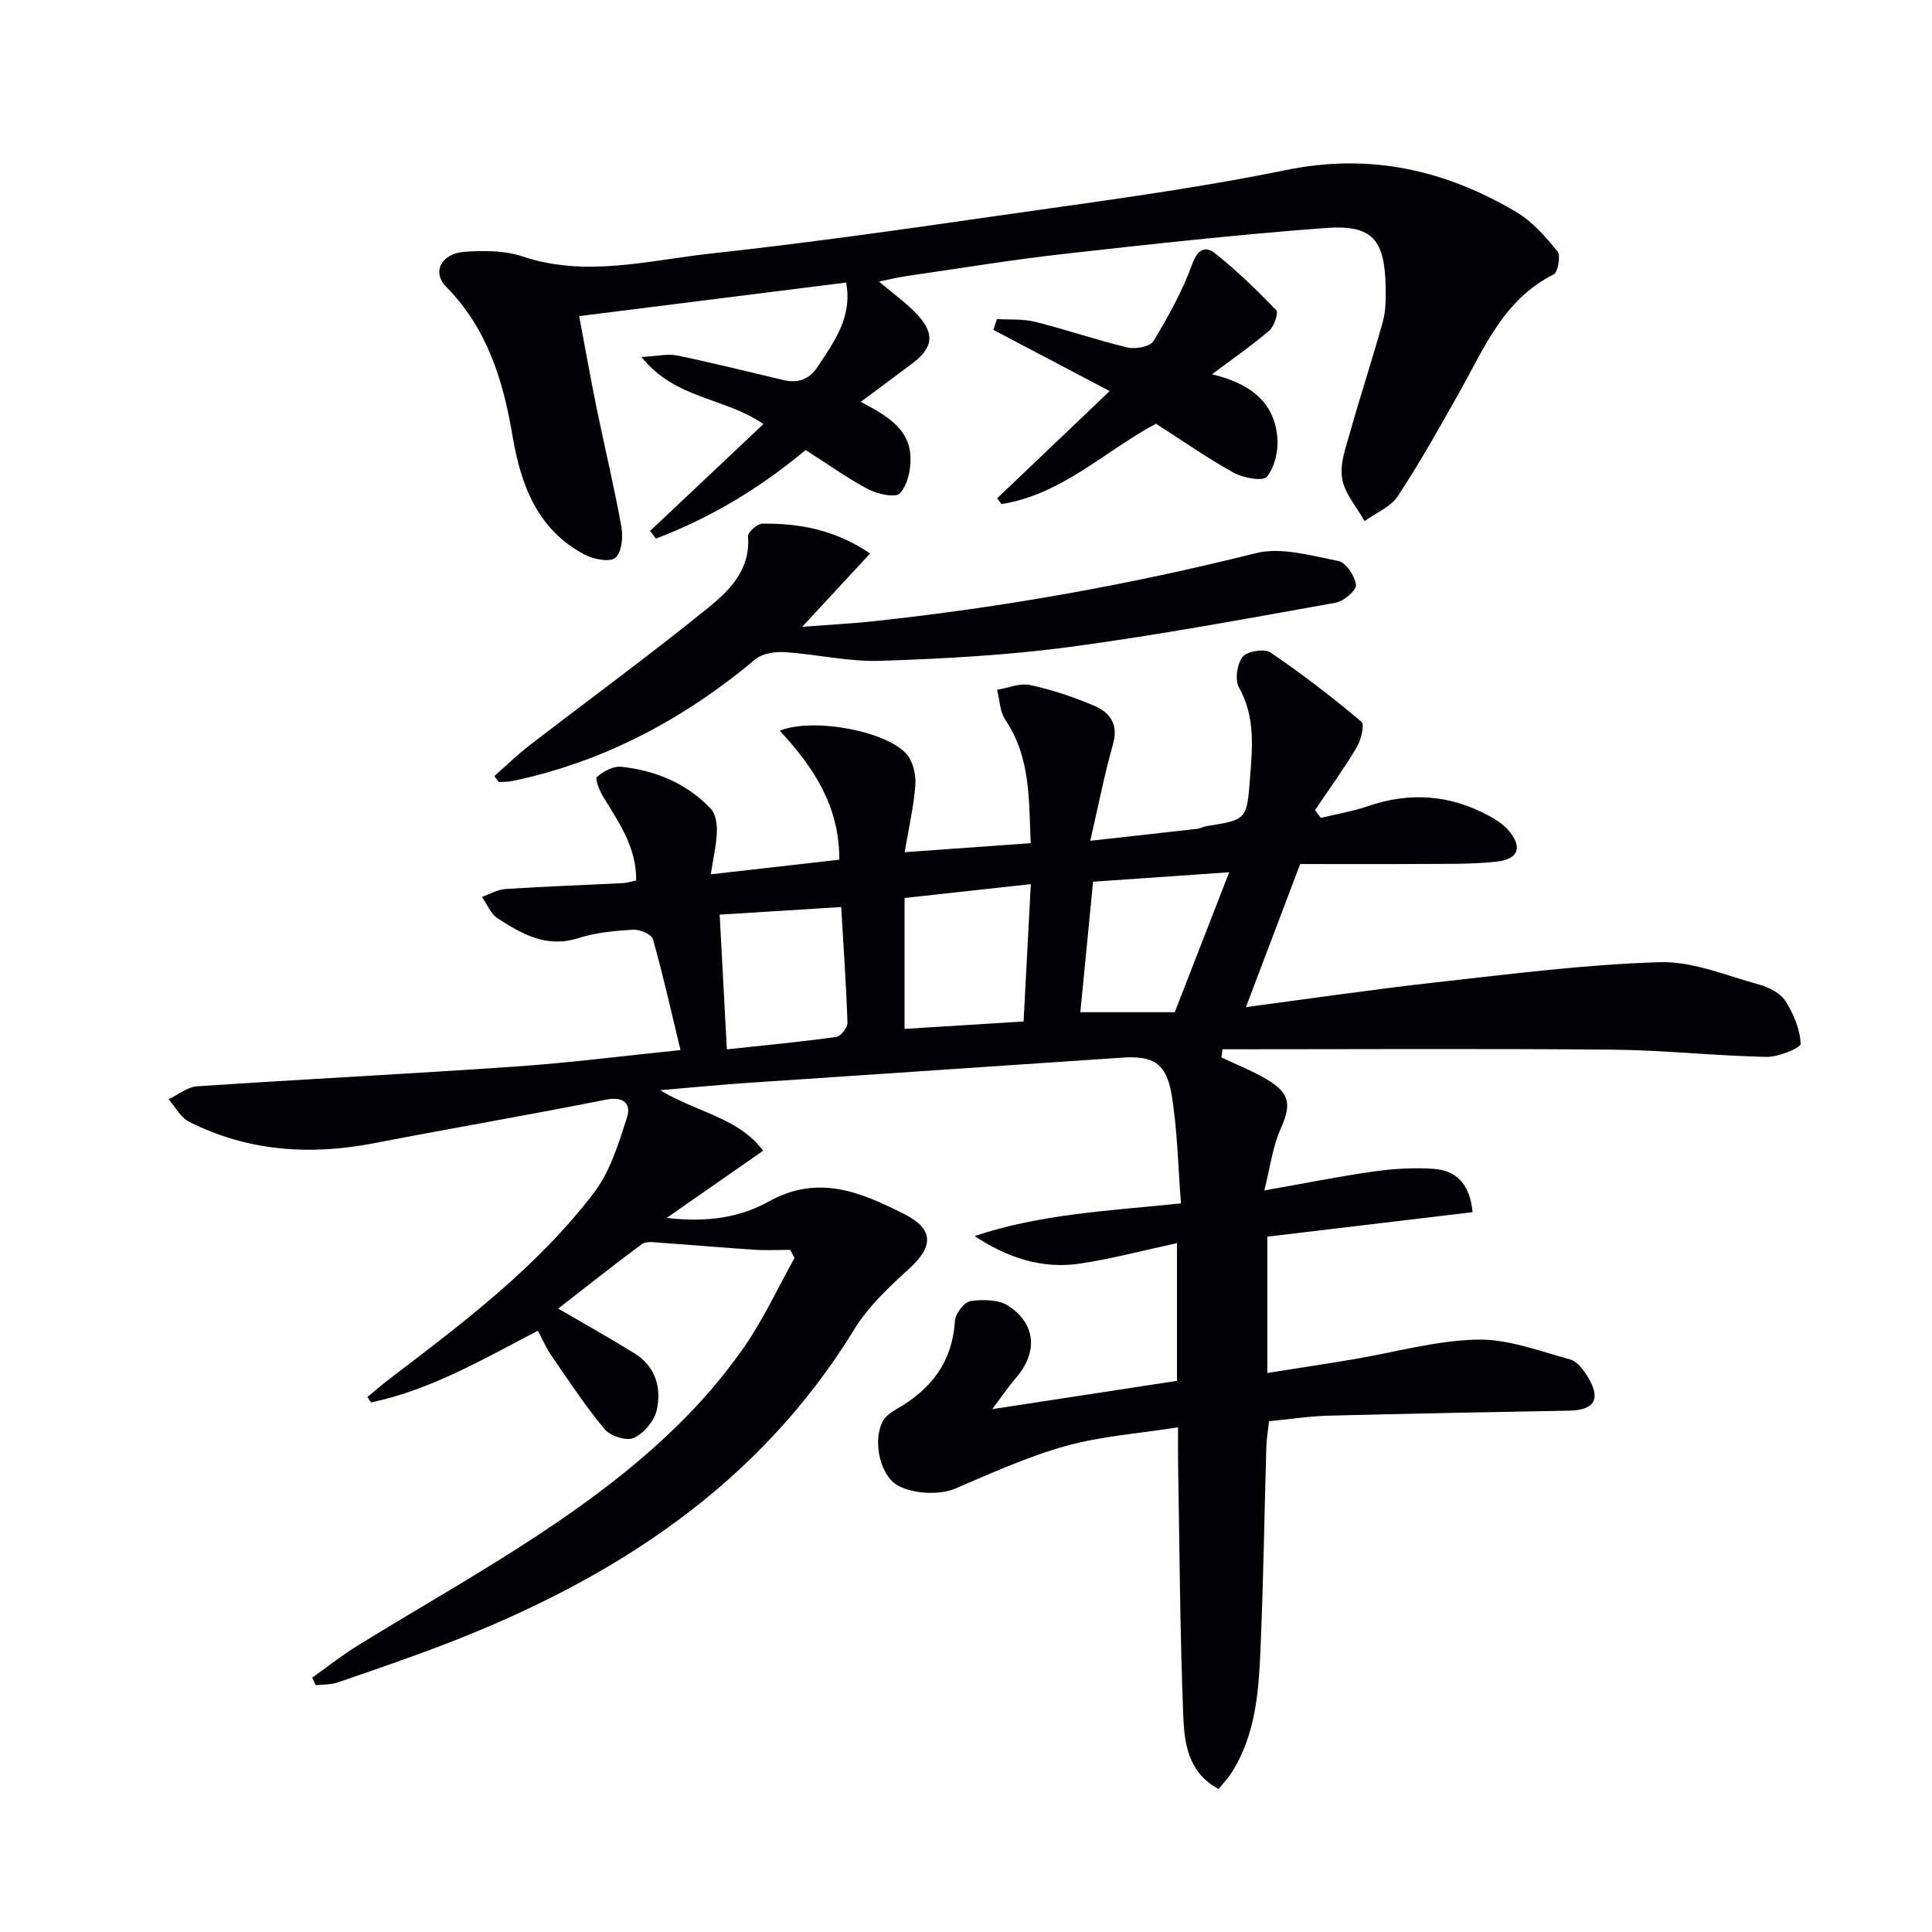
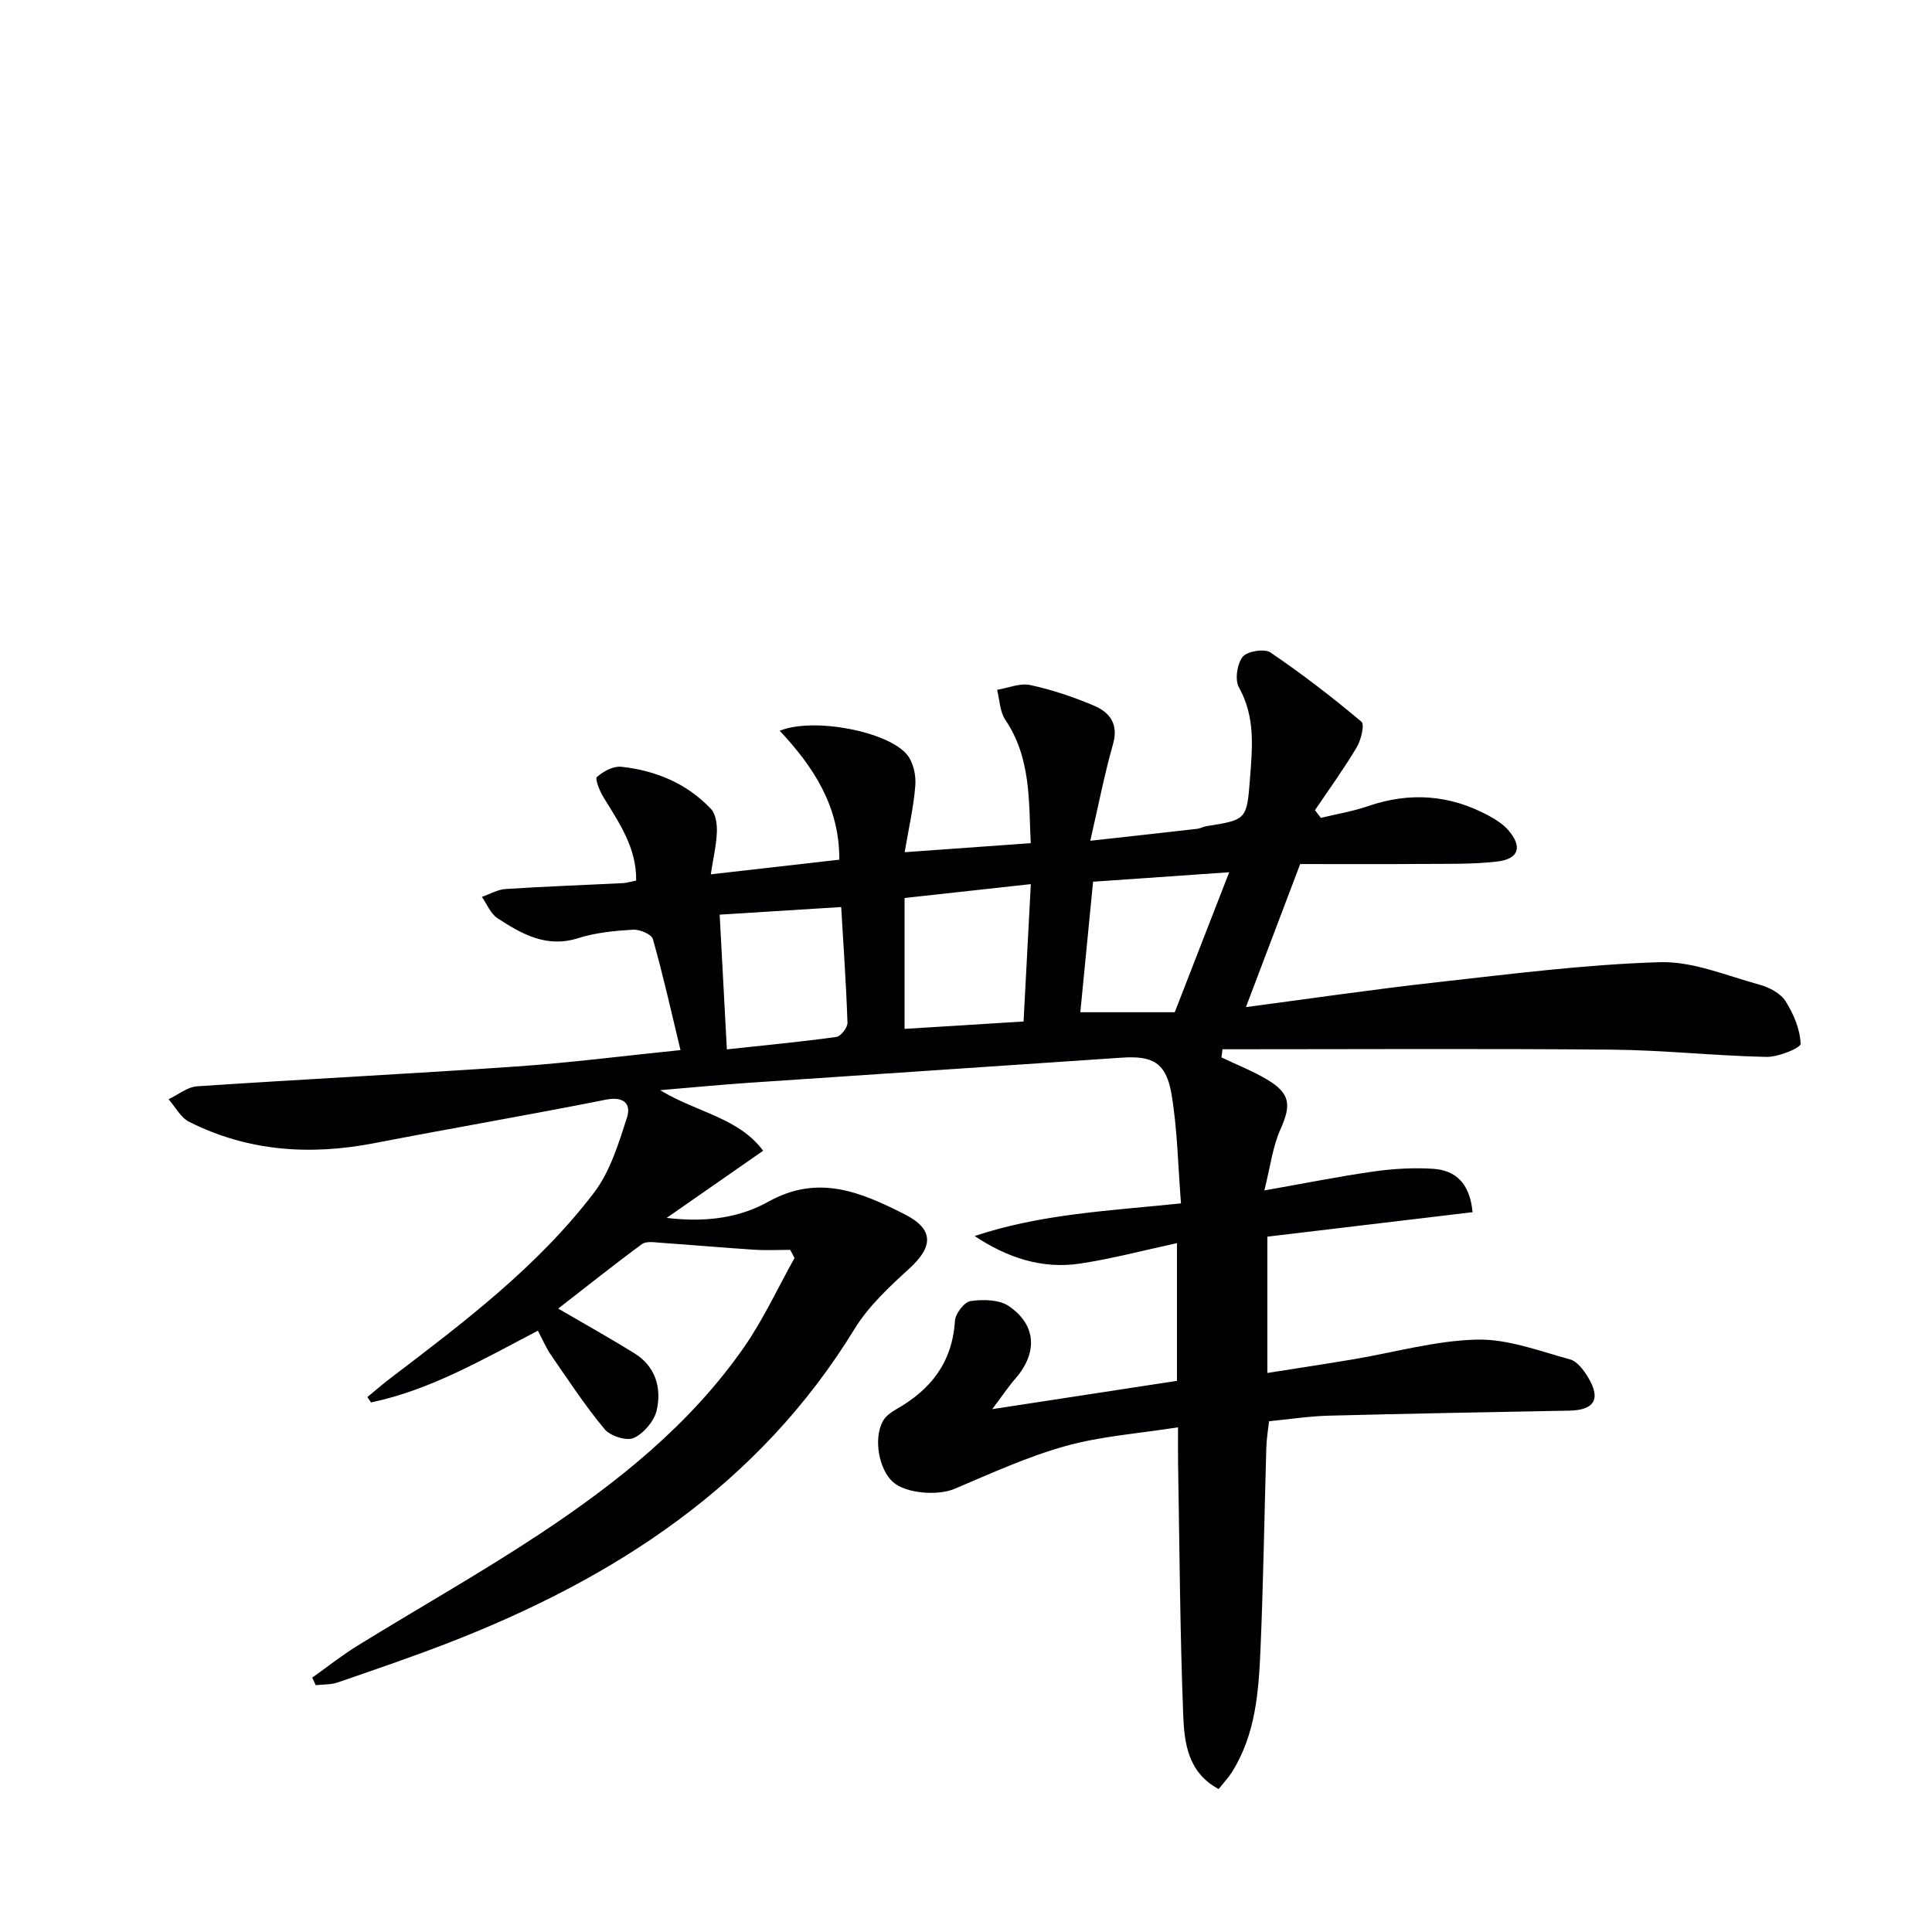
<svg xmlns="http://www.w3.org/2000/svg" enable-background="new 0 0 400 400" viewBox="0 0 400 400">
  <g fill="#010103">
    <path d="m115.57 270.93c5.8 3.38 10.89 6.21 15.82 9.28 4.35 2.71 5.61 7.16 4.58 11.75-.5 2.23-2.66 4.79-4.74 5.75-1.49.69-4.87-.39-6.05-1.81-4.02-4.83-7.49-10.12-11.07-15.31-1.03-1.49-1.74-3.19-2.75-5.08-11.27 5.87-22.15 12.25-34.54 14.85-.25-.37-.5-.74-.76-1.11 1.52-1.25 3.01-2.56 4.57-3.75 15.25-11.61 30.62-23.18 42.34-38.55 3.36-4.41 5.11-10.21 6.85-15.61.89-2.77-.66-4.41-4.36-3.67-15.95 3.18-32 5.92-47.97 9.01-13.28 2.57-26.14 1.72-38.33-4.42-1.76-.89-2.86-3.08-4.26-4.67 1.97-.93 3.88-2.54 5.9-2.68 22.06-1.48 44.14-2.58 66.19-4.11 11.07-.77 22.09-2.19 33.9-3.39-1.93-8.01-3.61-15.56-5.72-22.99-.28-1-2.75-2.03-4.14-1.94-3.8.24-7.7.6-11.3 1.75-6.58 2.1-11.7-.85-16.73-4.12-1.43-.93-2.17-2.91-3.23-4.42 1.64-.57 3.25-1.52 4.92-1.63 8.08-.53 16.18-.81 24.27-1.22.81-.04 1.6-.3 2.75-.53.1-6.82-3.54-11.96-6.79-17.29-.77-1.27-1.78-3.76-1.33-4.16 1.31-1.16 3.39-2.28 5.03-2.11 7.12.77 13.57 3.43 18.57 8.72 1.01 1.06 1.29 3.18 1.23 4.79-.1 2.71-.75 5.4-1.26 8.76 9.43-1.07 17.93-2.04 26.61-3.03.05-11.08-5.35-19.22-12.34-26.7 7.03-2.84 22.52.15 26.41 5.01 1.26 1.57 1.83 4.22 1.67 6.3-.34 4.43-1.36 8.81-2.21 13.84 8.75-.63 17.1-1.23 26.1-1.87-.42-8.7.09-17.6-5.27-25.56-1.13-1.68-1.16-4.1-1.69-6.19 2.3-.38 4.74-1.45 6.86-.99 4.5.97 8.93 2.46 13.18 4.26 3.26 1.38 5.15 3.79 3.96 7.97-1.76 6.19-2.99 12.54-4.71 20.01 7.85-.87 14.99-1.65 22.12-2.47.65-.07 1.26-.44 1.91-.55 8.28-1.31 8.39-1.3 9.03-9.79.49-6.41 1.16-12.81-2.28-18.93-.88-1.57-.39-4.87.77-6.34.93-1.17 4.51-1.75 5.76-.9 6.52 4.42 12.78 9.25 18.82 14.32.71.6-.07 3.81-.97 5.32-2.66 4.47-5.73 8.69-8.64 13.01.41.53.81 1.06 1.22 1.59 3.26-.79 6.6-1.34 9.75-2.42 8.65-2.98 16.95-2.38 24.97 1.95 1.44.78 2.92 1.71 3.99 2.91 3.1 3.49 2.34 6.09-2.26 6.61-5.09.58-10.28.45-15.42.49-8.6.07-17.19.02-25.31.02-3.87 10.2-7.49 19.75-11.23 29.62 13.03-1.72 26.28-3.67 39.58-5.15 15.33-1.71 30.69-3.68 46.08-4.15 6.86-.21 13.86 2.8 20.71 4.67 1.99.54 4.31 1.77 5.35 3.41 1.67 2.62 3 5.81 3.12 8.81.03.86-4.61 2.77-7.08 2.72-10.63-.22-21.25-1.4-31.88-1.5-26.91-.24-53.83-.08-80.74-.08-.07.56-.14 1.12-.21 1.69 3.17 1.51 6.47 2.8 9.47 4.59 4.83 2.89 4.98 5.29 2.75 10.28-1.62 3.61-2.1 7.74-3.34 12.67 8.33-1.47 15.43-2.91 22.58-3.92 4.08-.58 8.29-.83 12.39-.56 4.64.31 7.58 3 8.14 8.98-14.22 1.7-28.42 3.39-42.49 5.07v28.22c6.27-.99 12.07-1.87 17.86-2.84 8.51-1.43 16.99-3.87 25.53-4.07 6.4-.15 12.91 2.36 19.26 4.09 1.51.41 2.89 2.27 3.79 3.78 2.67 4.47 1.25 6.74-3.94 6.84-16.6.31-33.19.61-49.79 1.04-3.97.1-7.93.72-12.36 1.15-.2 1.82-.5 3.58-.56 5.35-.41 13.98-.61 27.96-1.21 41.93-.38 8.79-1.02 17.64-5.94 25.41-.7 1.1-1.61 2.07-2.72 3.46-6.43-3.43-7.12-9.65-7.34-15.39-.67-17.3-.76-34.62-1.06-51.93-.04-2.14-.01-4.28-.01-7.57-8.1 1.28-15.89 1.82-23.26 3.87-7.9 2.2-15.46 5.67-23.04 8.88-3.37 1.43-10.04 1.01-12.75-1.45-2.88-2.61-4.04-8.9-2.08-12.55.56-1.05 1.76-1.9 2.84-2.52 7.15-4.05 11.57-9.74 12.1-18.27.09-1.5 1.95-3.92 3.25-4.1 2.57-.37 5.9-.32 7.9 1.04 5.76 3.91 5.98 9.72 1.37 15.01-1.49 1.71-2.75 3.61-4.8 6.33 13.48-2.06 25.83-3.95 38.25-5.86 0-9.5 0-18.44 0-28.51-6.97 1.5-13.47 3.24-20.07 4.23-7.88 1.19-15.07-1.22-21.82-5.7 13.71-4.59 27.85-5.22 42.72-6.76-.62-7.75-.73-15.25-1.95-22.56-1.11-6.59-3.9-8.06-10.35-7.61-25.71 1.76-51.43 3.45-77.15 5.2-5.76.39-11.51.95-18.38 1.53 7.62 4.64 16.24 5.67 21.32 12.54-6.38 4.44-12.55 8.73-19.97 13.9 8.43 1.02 15.3-.14 21.09-3.37 10.32-5.76 19.2-1.92 28.13 2.6 6.11 3.09 6.02 6.68 1.07 11.21-4.16 3.8-8.48 7.8-11.38 12.53-19.83 32.38-49.66 51.65-84.08 65.01-7.58 2.94-15.28 5.56-22.97 8.21-1.4.48-3.01.39-4.52.56-.24-.52-.49-1.04-.73-1.56 3.12-2.21 6.12-4.61 9.37-6.61 12.6-7.78 25.52-15.05 37.86-23.22 16.02-10.61 31.03-22.59 42.15-38.55 4.03-5.79 7.02-12.32 10.48-18.51-.3-.56-.59-1.12-.89-1.68-2.49 0-4.99.13-7.47-.03-6.38-.41-12.75-.98-19.13-1.42-1.38-.09-3.16-.42-4.1.26-5.73 4.21-11.29 8.66-17.34 13.35zm71.71-85.01v27.1c8.31-.51 16.3-1.01 24.64-1.53.5-9.42.97-18.44 1.5-28.44-8.96.99-17.41 1.92-26.14 2.87zm-38.28 3.45c.5 9.42.99 18.43 1.49 27.89 7.86-.85 15.29-1.55 22.66-2.57.93-.13 2.34-1.94 2.31-2.93-.26-7.87-.82-15.72-1.3-23.97-8.82.56-16.71 1.05-25.16 1.58zm74.67 20.2h19.55c3.73-9.59 7.36-18.94 11.27-28.98-10.04.7-19.14 1.33-28.18 1.96-.9 9.23-1.76 18.11-2.64 27.02z" />
-     <path d="m166.8 93.17c-9.59 8-19.8 14.09-31.02 18.35-.39-.53-.79-1.07-1.18-1.6 7.77-7.33 15.54-14.66 23.45-22.11-7.87-5.52-18.22-5.1-25.24-13.9 3.22-.16 5.43-.72 7.44-.3 7.32 1.51 14.57 3.34 21.84 5.05 3.04.72 5.35.06 7.22-2.77 3.5-5.28 7.21-10.38 5.87-17.39-18.34 2.31-36.41 4.58-55.27 6.95 1.21 6.4 2.31 12.65 3.58 18.87 1.69 8.27 3.68 16.49 5.17 24.79.37 2.08.06 5.29-1.26 6.38-1.17.97-4.48.31-6.32-.65-9.86-5.14-13.28-14.57-14.97-24.61-1.95-11.55-5.25-22.24-13.74-30.86-3.01-3.06-.99-6.94 3.93-7.25 3.93-.25 8.19-.27 11.85.96 13.11 4.41 26.01.84 38.89-.57 19.3-2.11 38.55-4.81 57.77-7.59 20.52-2.96 41.14-5.56 61.43-9.71 17.41-3.56 32.9-.05 47.65 8.66 3.33 1.97 6.08 5.12 8.57 8.17.71.87.1 4.34-.8 4.79-10.38 5.16-14.36 15.25-19.55 24.46-4.07 7.23-8.14 14.5-12.7 21.42-1.49 2.26-4.55 3.48-6.89 5.18-1.63-2.93-4.13-5.72-4.65-8.84-.51-3.04.78-6.48 1.67-9.63 2.16-7.64 4.64-15.18 6.76-22.82.61-2.2.62-4.62.59-6.93-.15-10.12-2.71-13.2-12.52-12.46-18.04 1.35-36.04 3.33-54.02 5.35-10.88 1.22-21.7 3.01-32.54 4.58-1.88.27-3.74.73-5.82 1.15 2.96 2.54 5.84 4.54 8.13 7.08 3.48 3.87 2.96 6.72-1.24 9.88-3.42 2.57-6.85 5.11-10.66 7.94 5.18 2.8 10.12 5.42 10.29 11.57.07 2.52-.61 5.68-2.2 7.38-.91.97-4.63.16-6.56-.85-4.39-2.33-8.46-5.26-12.95-8.12z" />
-     <path d="m180.15 114.59c-5.24 5.65-9.72 10.5-14.06 15.18 4.44-.34 9.77-.61 15.06-1.18 26.6-2.87 52.86-7.55 78.84-14.06 5.27-1.32 11.48.52 17.11 1.62 1.57.31 3.43 3.12 3.64 4.95.12 1.11-2.54 3.4-4.21 3.69-18.28 3.26-36.56 6.68-54.96 9.14-13 1.74-26.17 2.45-39.29 2.89-6.57.22-13.18-1.37-19.8-1.8-2.01-.13-4.62.25-6.06 1.46-14.8 12.37-31.3 21.22-50.27 25.21-.93.2-1.91.16-2.87.23-.31-.41-.63-.82-.94-1.24 2.43-2.13 4.76-4.41 7.31-6.38 12.37-9.53 24.99-18.74 37.11-28.58 4.37-3.55 8.65-7.89 8.11-14.67-.07-.84 1.93-2.63 2.98-2.64 7.66-.07 15.01 1.24 22.3 6.18z" />
-     <path d="m229.74 80.97c-8.41-4.43-16.25-8.56-24.08-12.68.25-.74.5-1.49.74-2.23 2.65.16 5.39-.07 7.92.57 6.43 1.61 12.71 3.79 19.15 5.32 1.65.39 4.65-.19 5.35-1.34 3.04-5.02 5.93-10.24 7.94-15.74 1.14-3.12 2.62-4.15 4.83-2.4 4.5 3.57 8.65 7.61 12.64 11.75.5.52-.41 3.33-1.43 4.21-3.49 3.01-7.31 5.64-11.87 9.06 7.76 1.86 12.96 5.67 13.54 13.2.21 2.69-.56 6.03-2.18 8.02-.81.99-4.91.25-6.89-.85-5.51-3.05-10.68-6.69-16.07-10.14-10.49 5.6-19.47 14.68-31.98 16.64-.3-.4-.6-.79-.9-1.19 7.47-7.12 14.94-14.25 23.29-22.2z" />
  </g>
</svg>